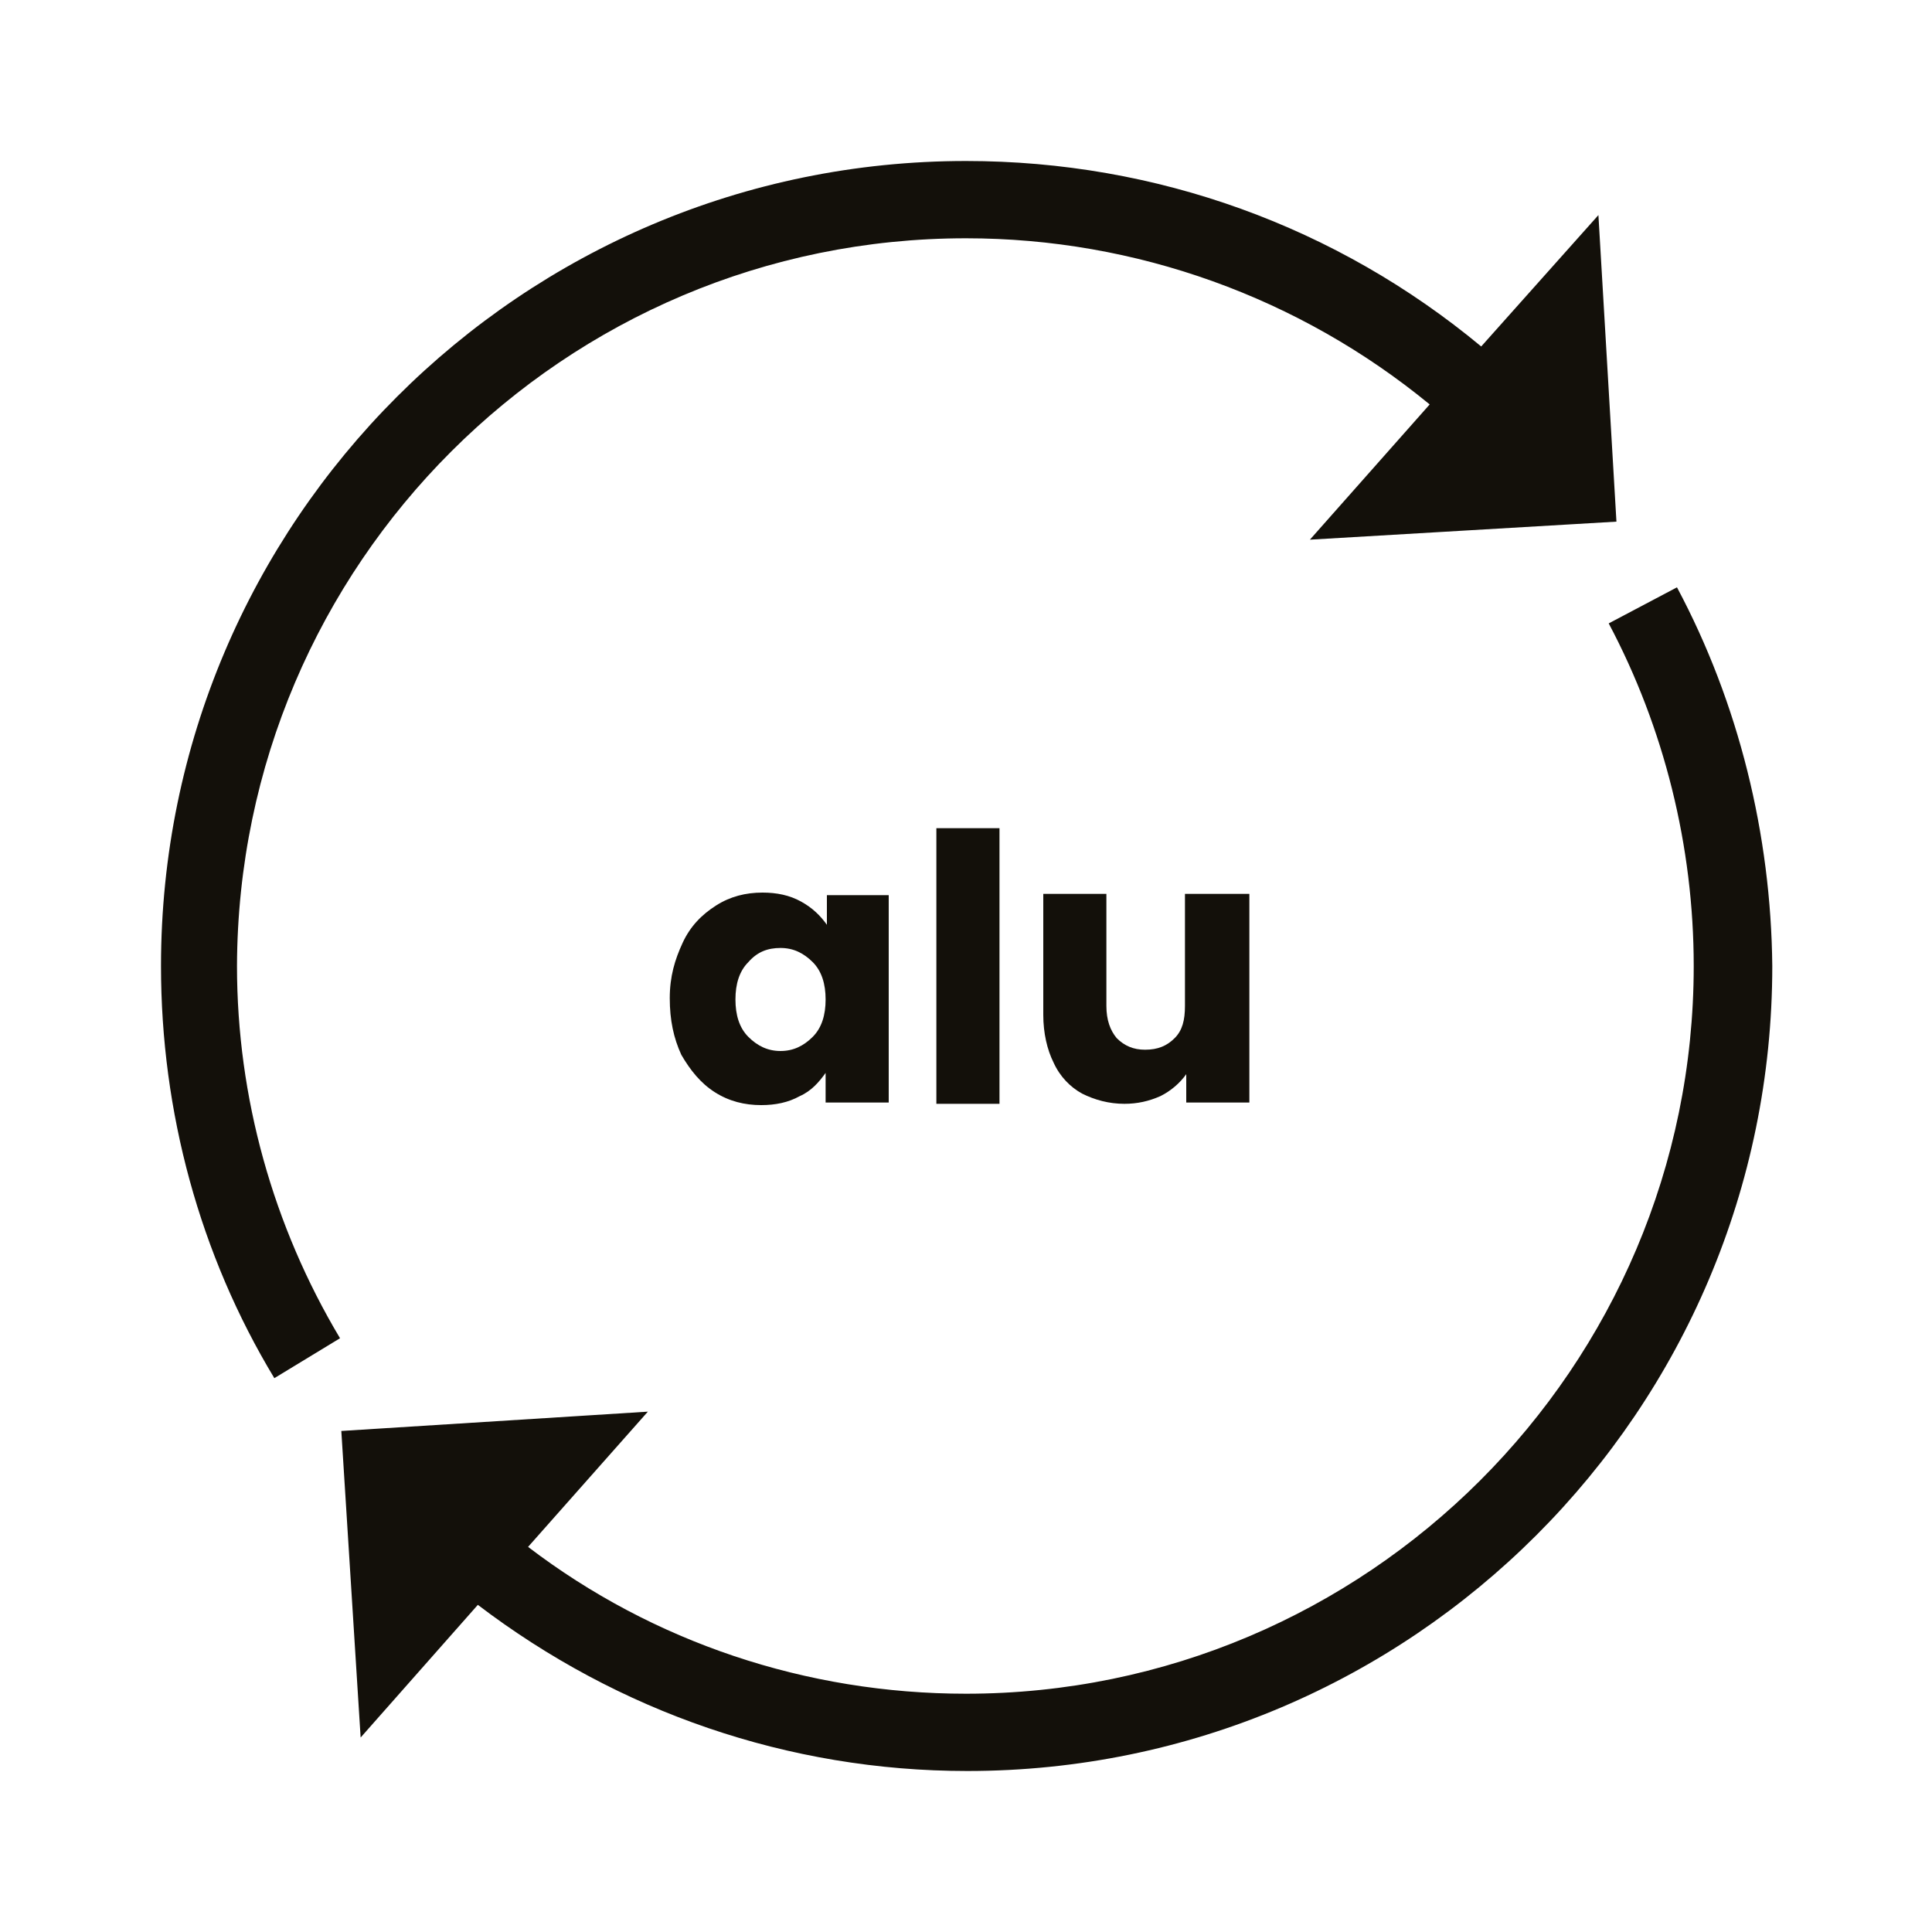
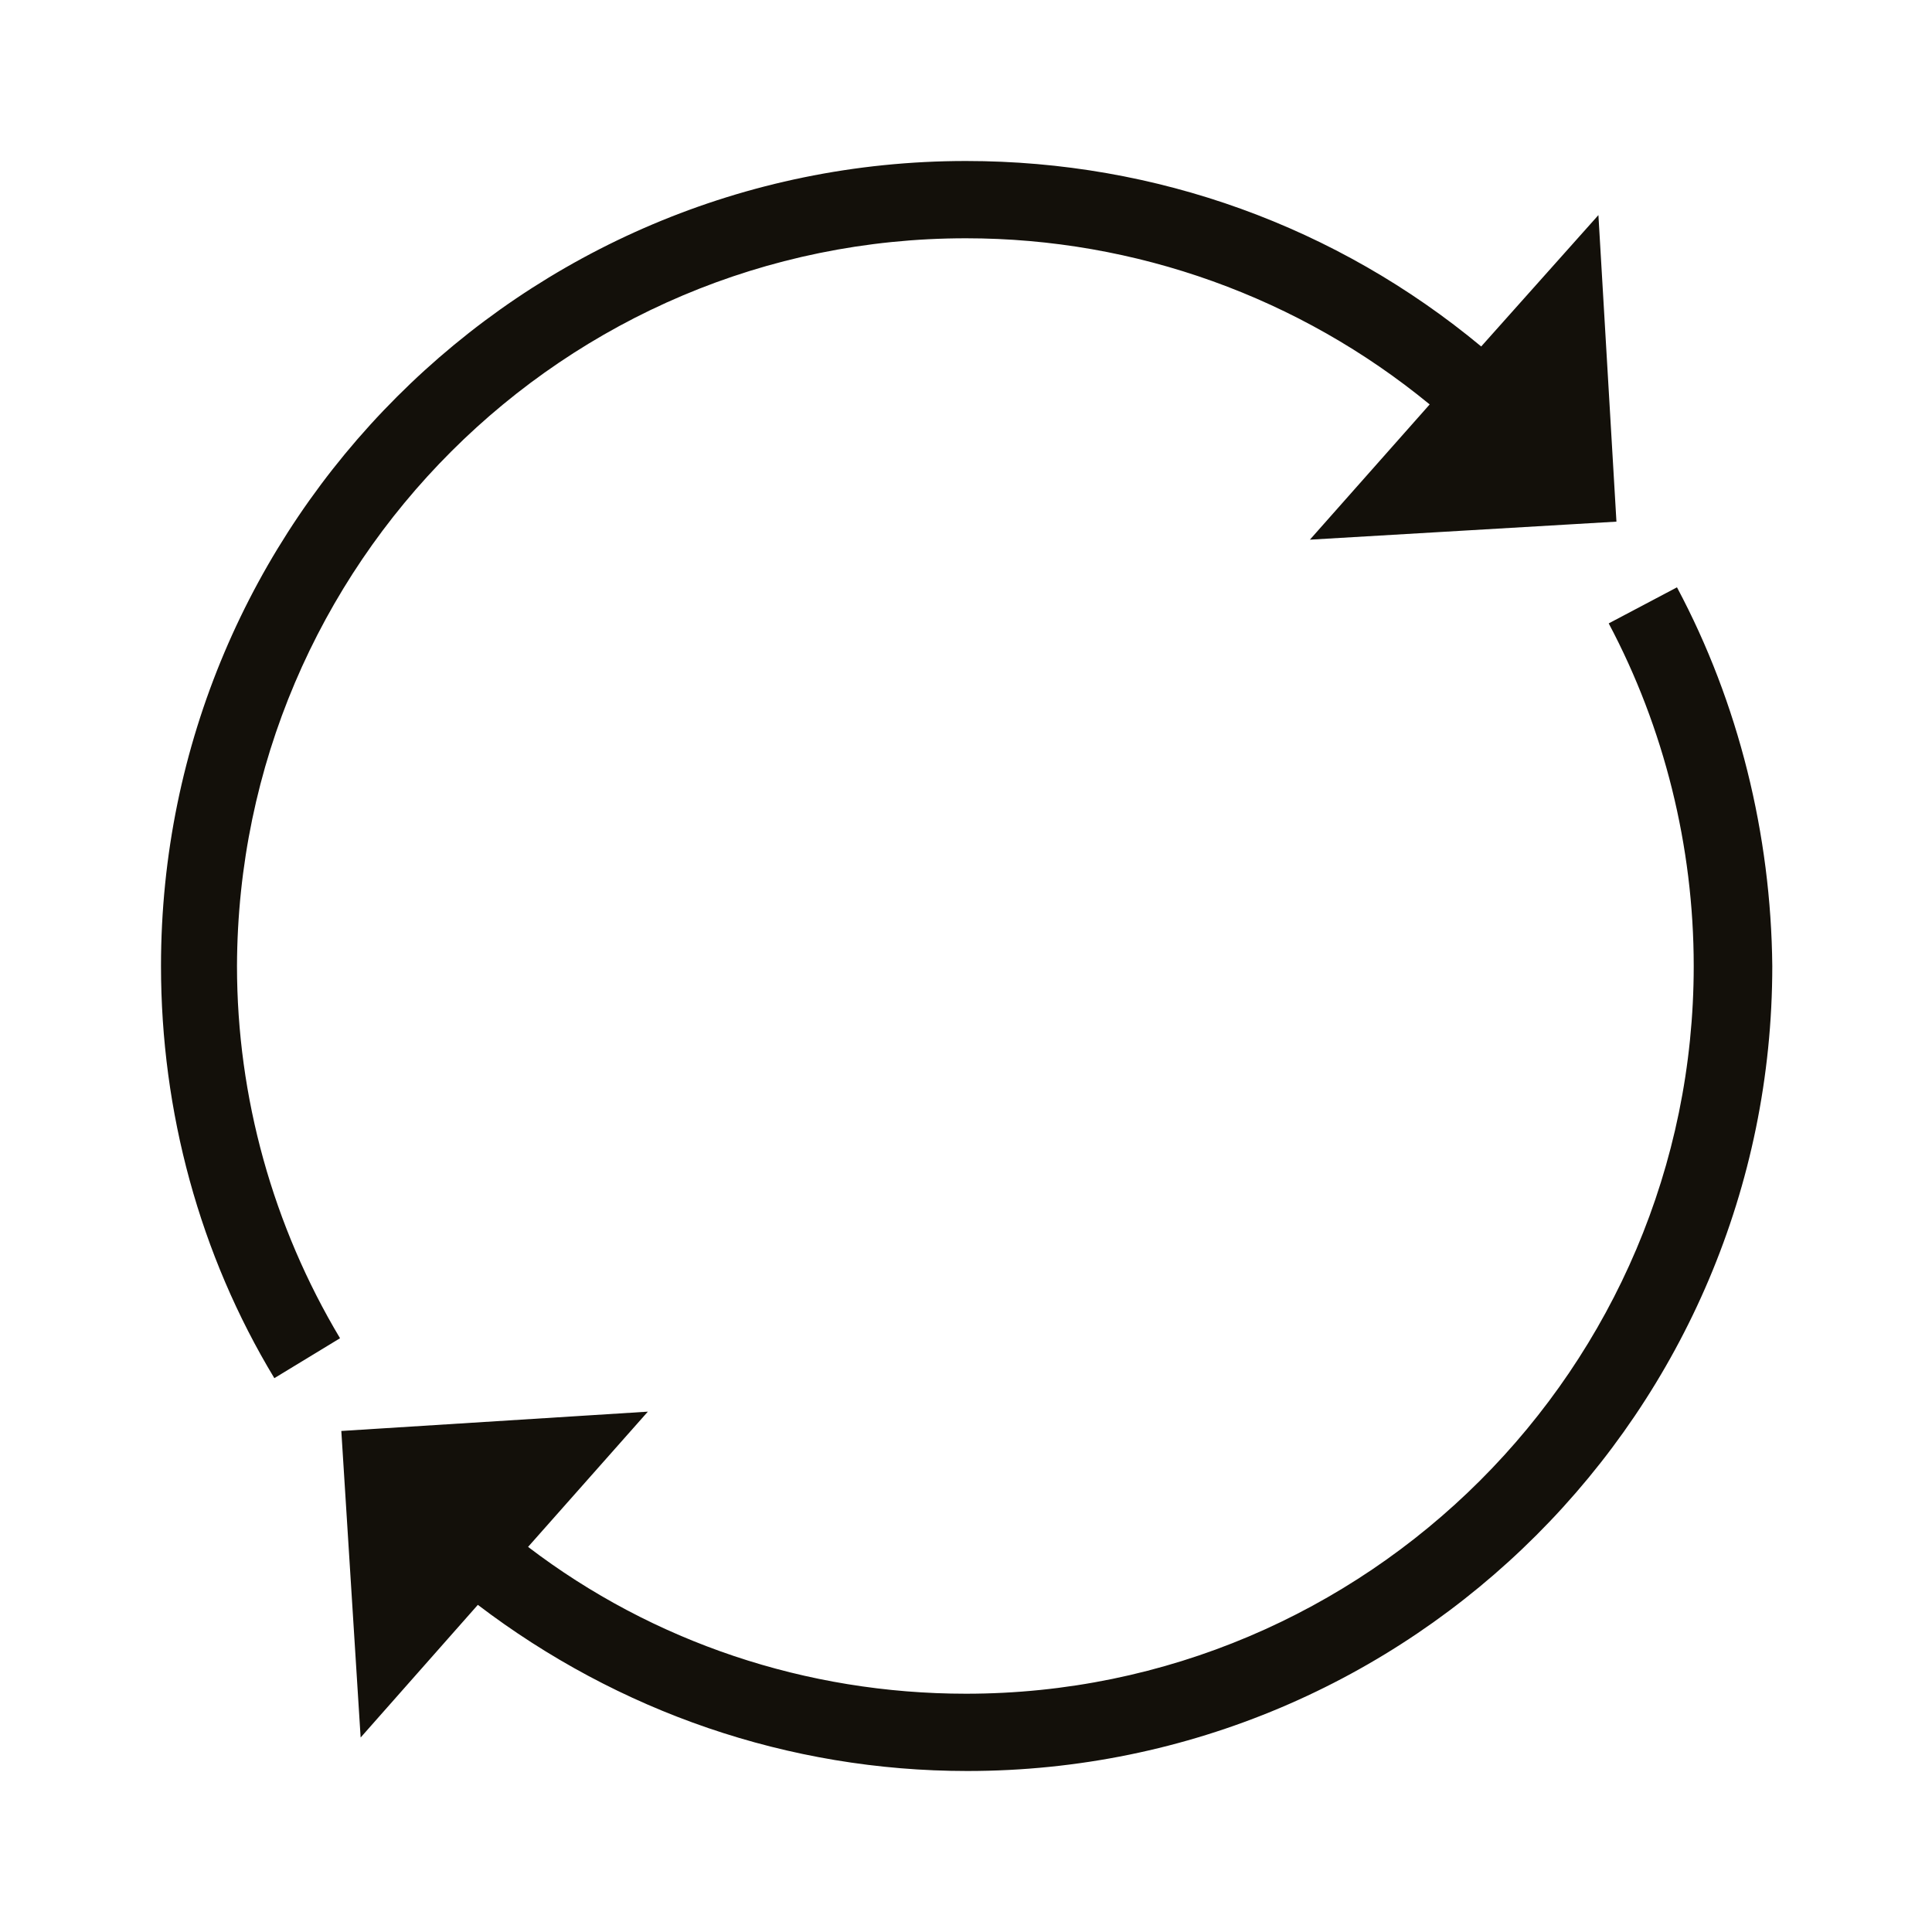
<svg xmlns="http://www.w3.org/2000/svg" version="1.1" id="Calque_1" x="0px" y="0px" viewBox="0 0 150 150" style="enable-background:new 0 0 150 150;" xml:space="preserve">
  <style type="text/css"> .st0{fill:#13100A;} </style>
  <g>
    <g>
      <path class="st0" d="M75,18.5c13.2,0,25.9,4.6,36,12.9l-9.3,10.5l23.8-1.4l-1.4-23.8L115,26.9c-11.2-9.3-25.2-14.4-40-14.4 c-34.5,0-62.5,28-62.5,62.5c0,11.3,3,22.4,8.8,32l5.1-3.1c-5.2-8.7-8-18.7-8-28.9C18.5,43.8,43.8,18.5,75,18.5z" />
      <path class="st0" d="M130.2,45.6l-5.3,2.8c4.3,8.1,6.6,17.3,6.6,26.6c0,31.2-25.4,56.5-56.5,56.5c-12.4,0-24.3-4-34-11.4l9.3-10.5 l-23.8,1.5l1.5,23.8l9.1-10.3c10.9,8.3,24.1,12.9,38,12.9c34.5,0,62.5-28,62.5-62.5C137.5,64.8,135,54.6,130.2,45.6z" />
    </g>
    <g>
-       <path class="st0" d="M53,73.2c0.6-1.3,1.5-2.2,2.6-2.9c1.1-0.7,2.3-1,3.6-1c1.1,0,2.1,0.2,3,0.7s1.5,1.1,2,1.8v-2.3H69v16.1h-4.9 v-2.3c-0.5,0.7-1.1,1.4-2,1.8c-0.9,0.5-1.9,0.7-3,0.7c-1.3,0-2.5-0.3-3.6-1s-1.9-1.7-2.6-2.9c-0.6-1.3-0.9-2.7-0.9-4.4 S52.4,74.5,53,73.2z M63.1,74.7c-0.7-0.7-1.5-1.1-2.5-1.1s-1.8,0.3-2.5,1.1c-0.7,0.7-1,1.7-1,2.9s0.3,2.2,1,2.9 c0.7,0.7,1.5,1.1,2.5,1.1s1.8-0.4,2.5-1.1s1-1.7,1-2.9C64.1,76.4,63.8,75.4,63.1,74.7z" />
-       <path class="st0" d="M77.6,64.3v21.4h-4.9V64.3H77.6z" />
-       <path class="st0" d="M97,69.5v16.1h-4.9v-2.2c-0.5,0.7-1.2,1.3-2,1.7c-0.9,0.4-1.8,0.6-2.8,0.6c-1.2,0-2.3-0.3-3.3-0.8 c-0.9-0.5-1.7-1.3-2.2-2.4c-0.5-1-0.8-2.3-0.8-3.7v-9.4h4.9v8.7c0,1.1,0.3,1.9,0.8,2.5c0.6,0.6,1.3,0.9,2.2,0.9 c1,0,1.7-0.3,2.3-0.9c0.6-0.6,0.8-1.4,0.8-2.5v-8.7h5V69.5z" />
-     </g>
+       </g>
  </g>
</svg>